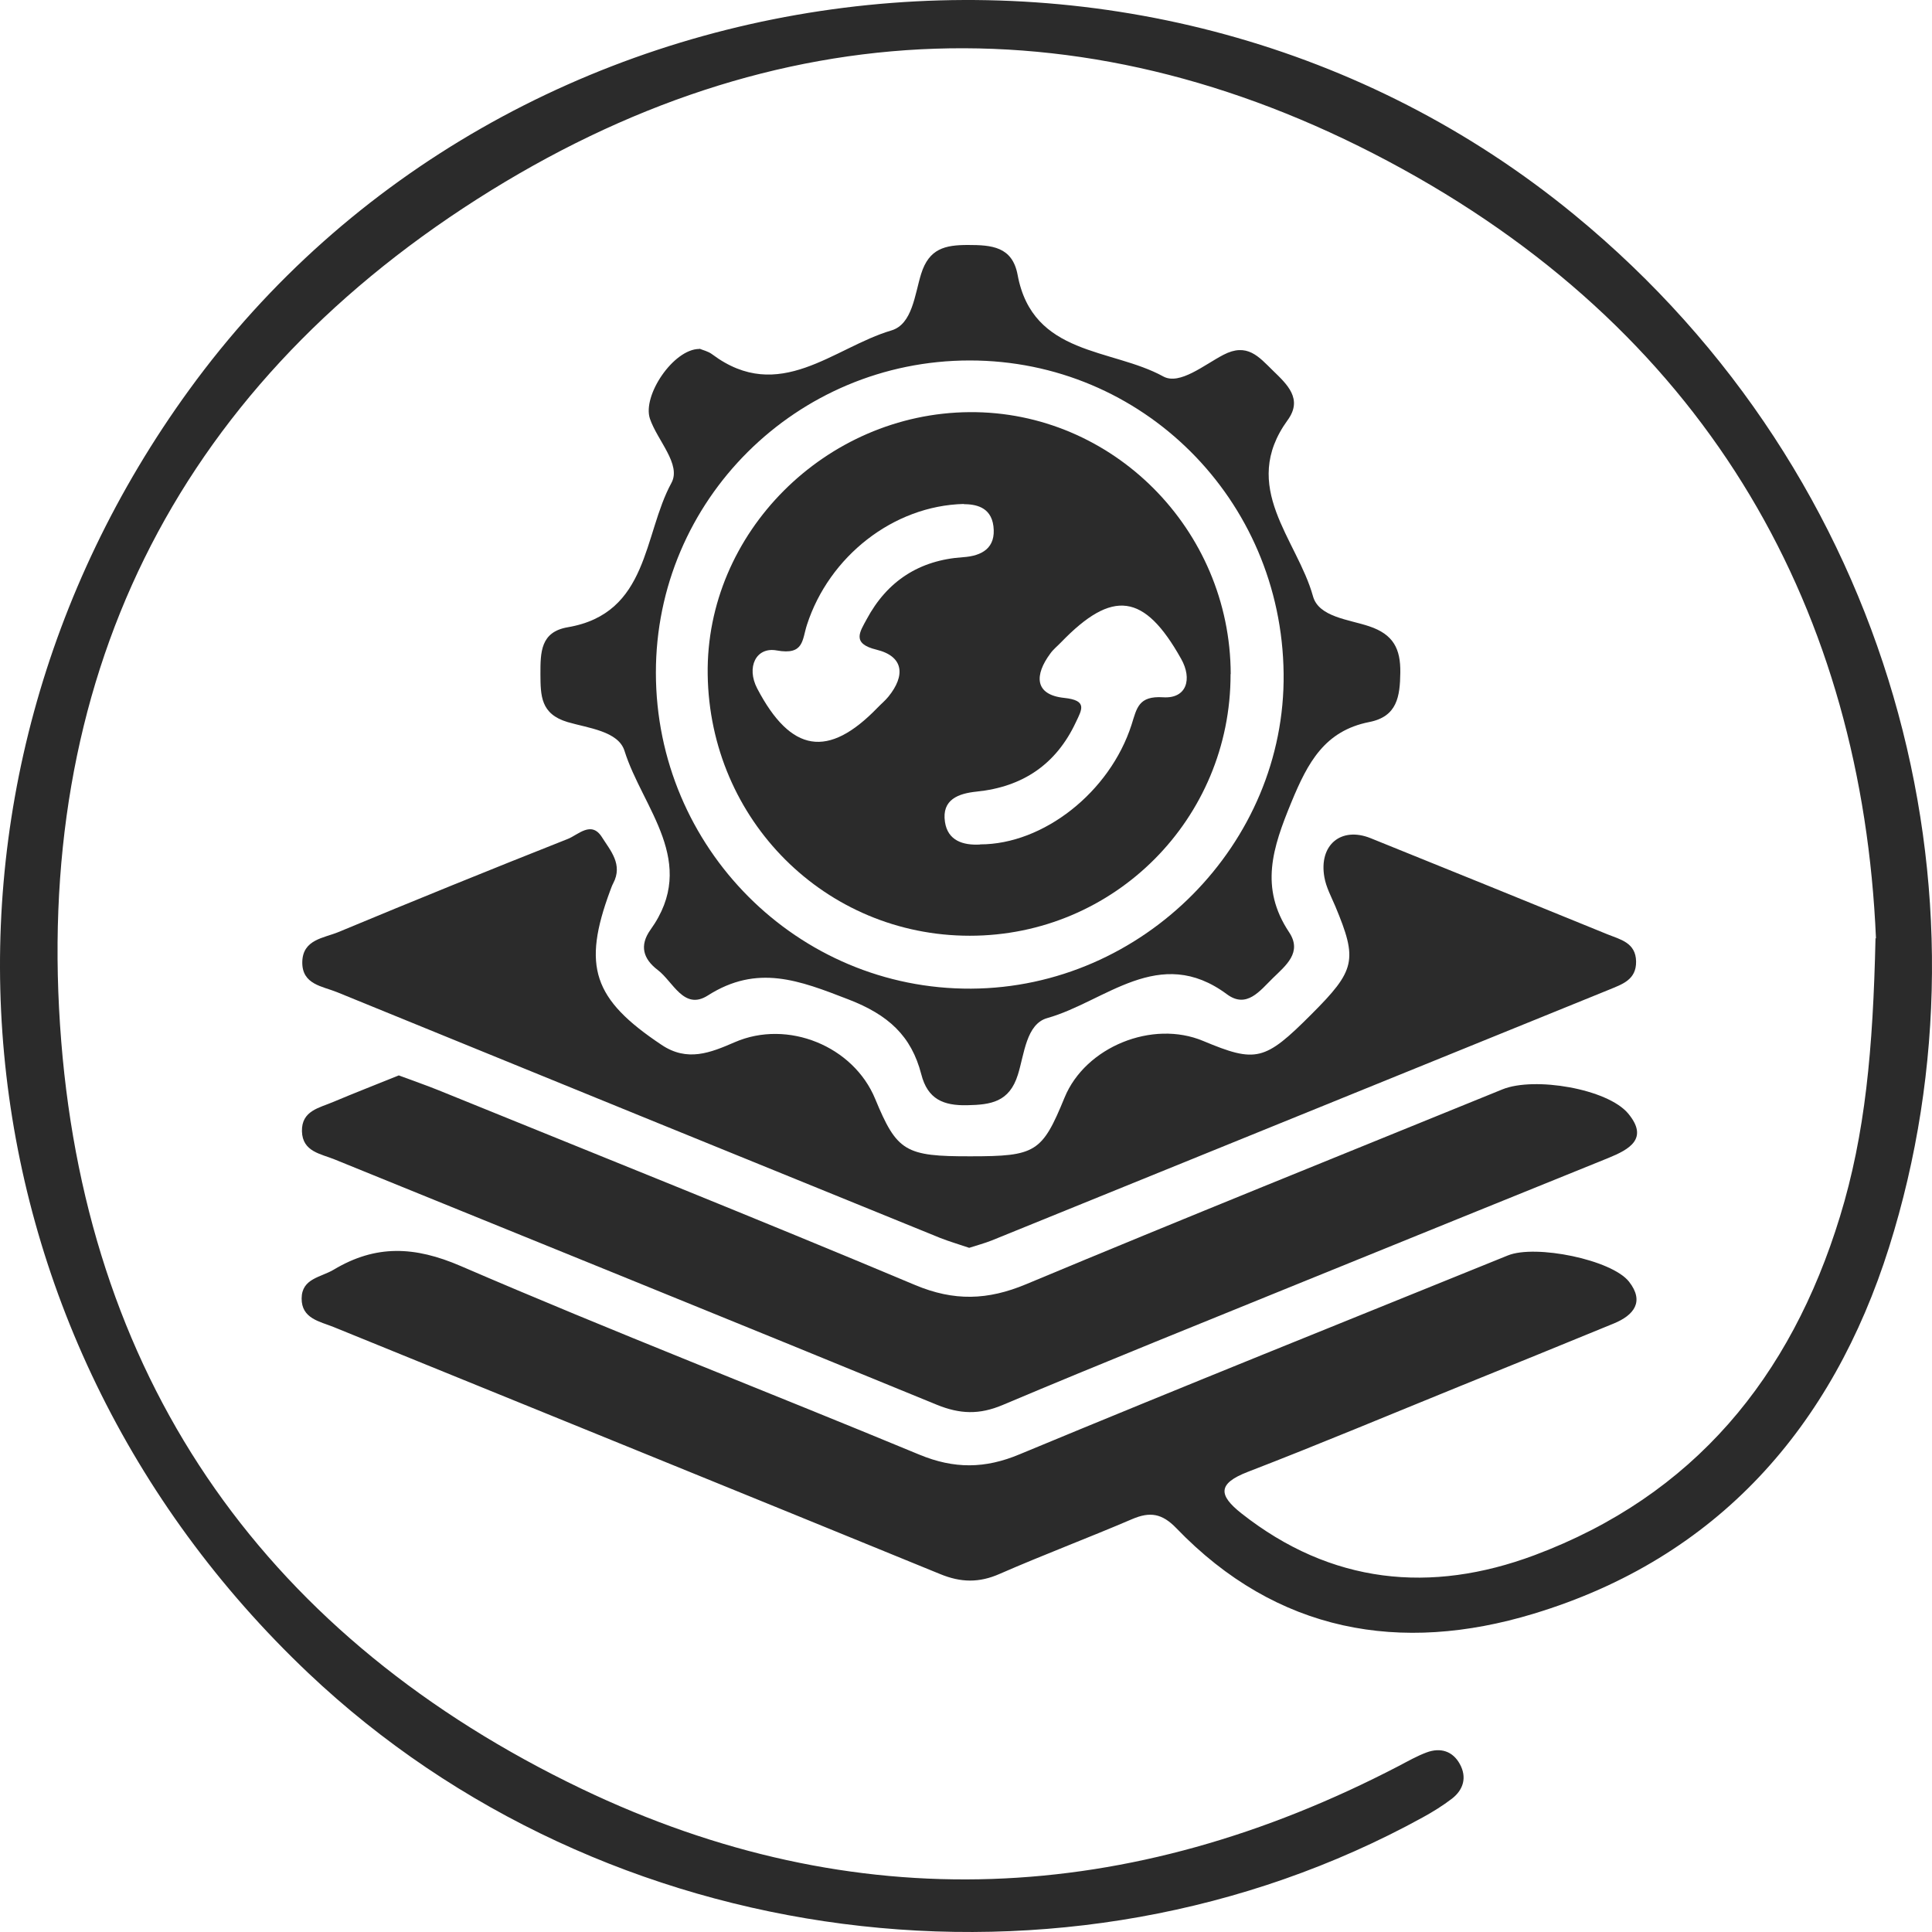
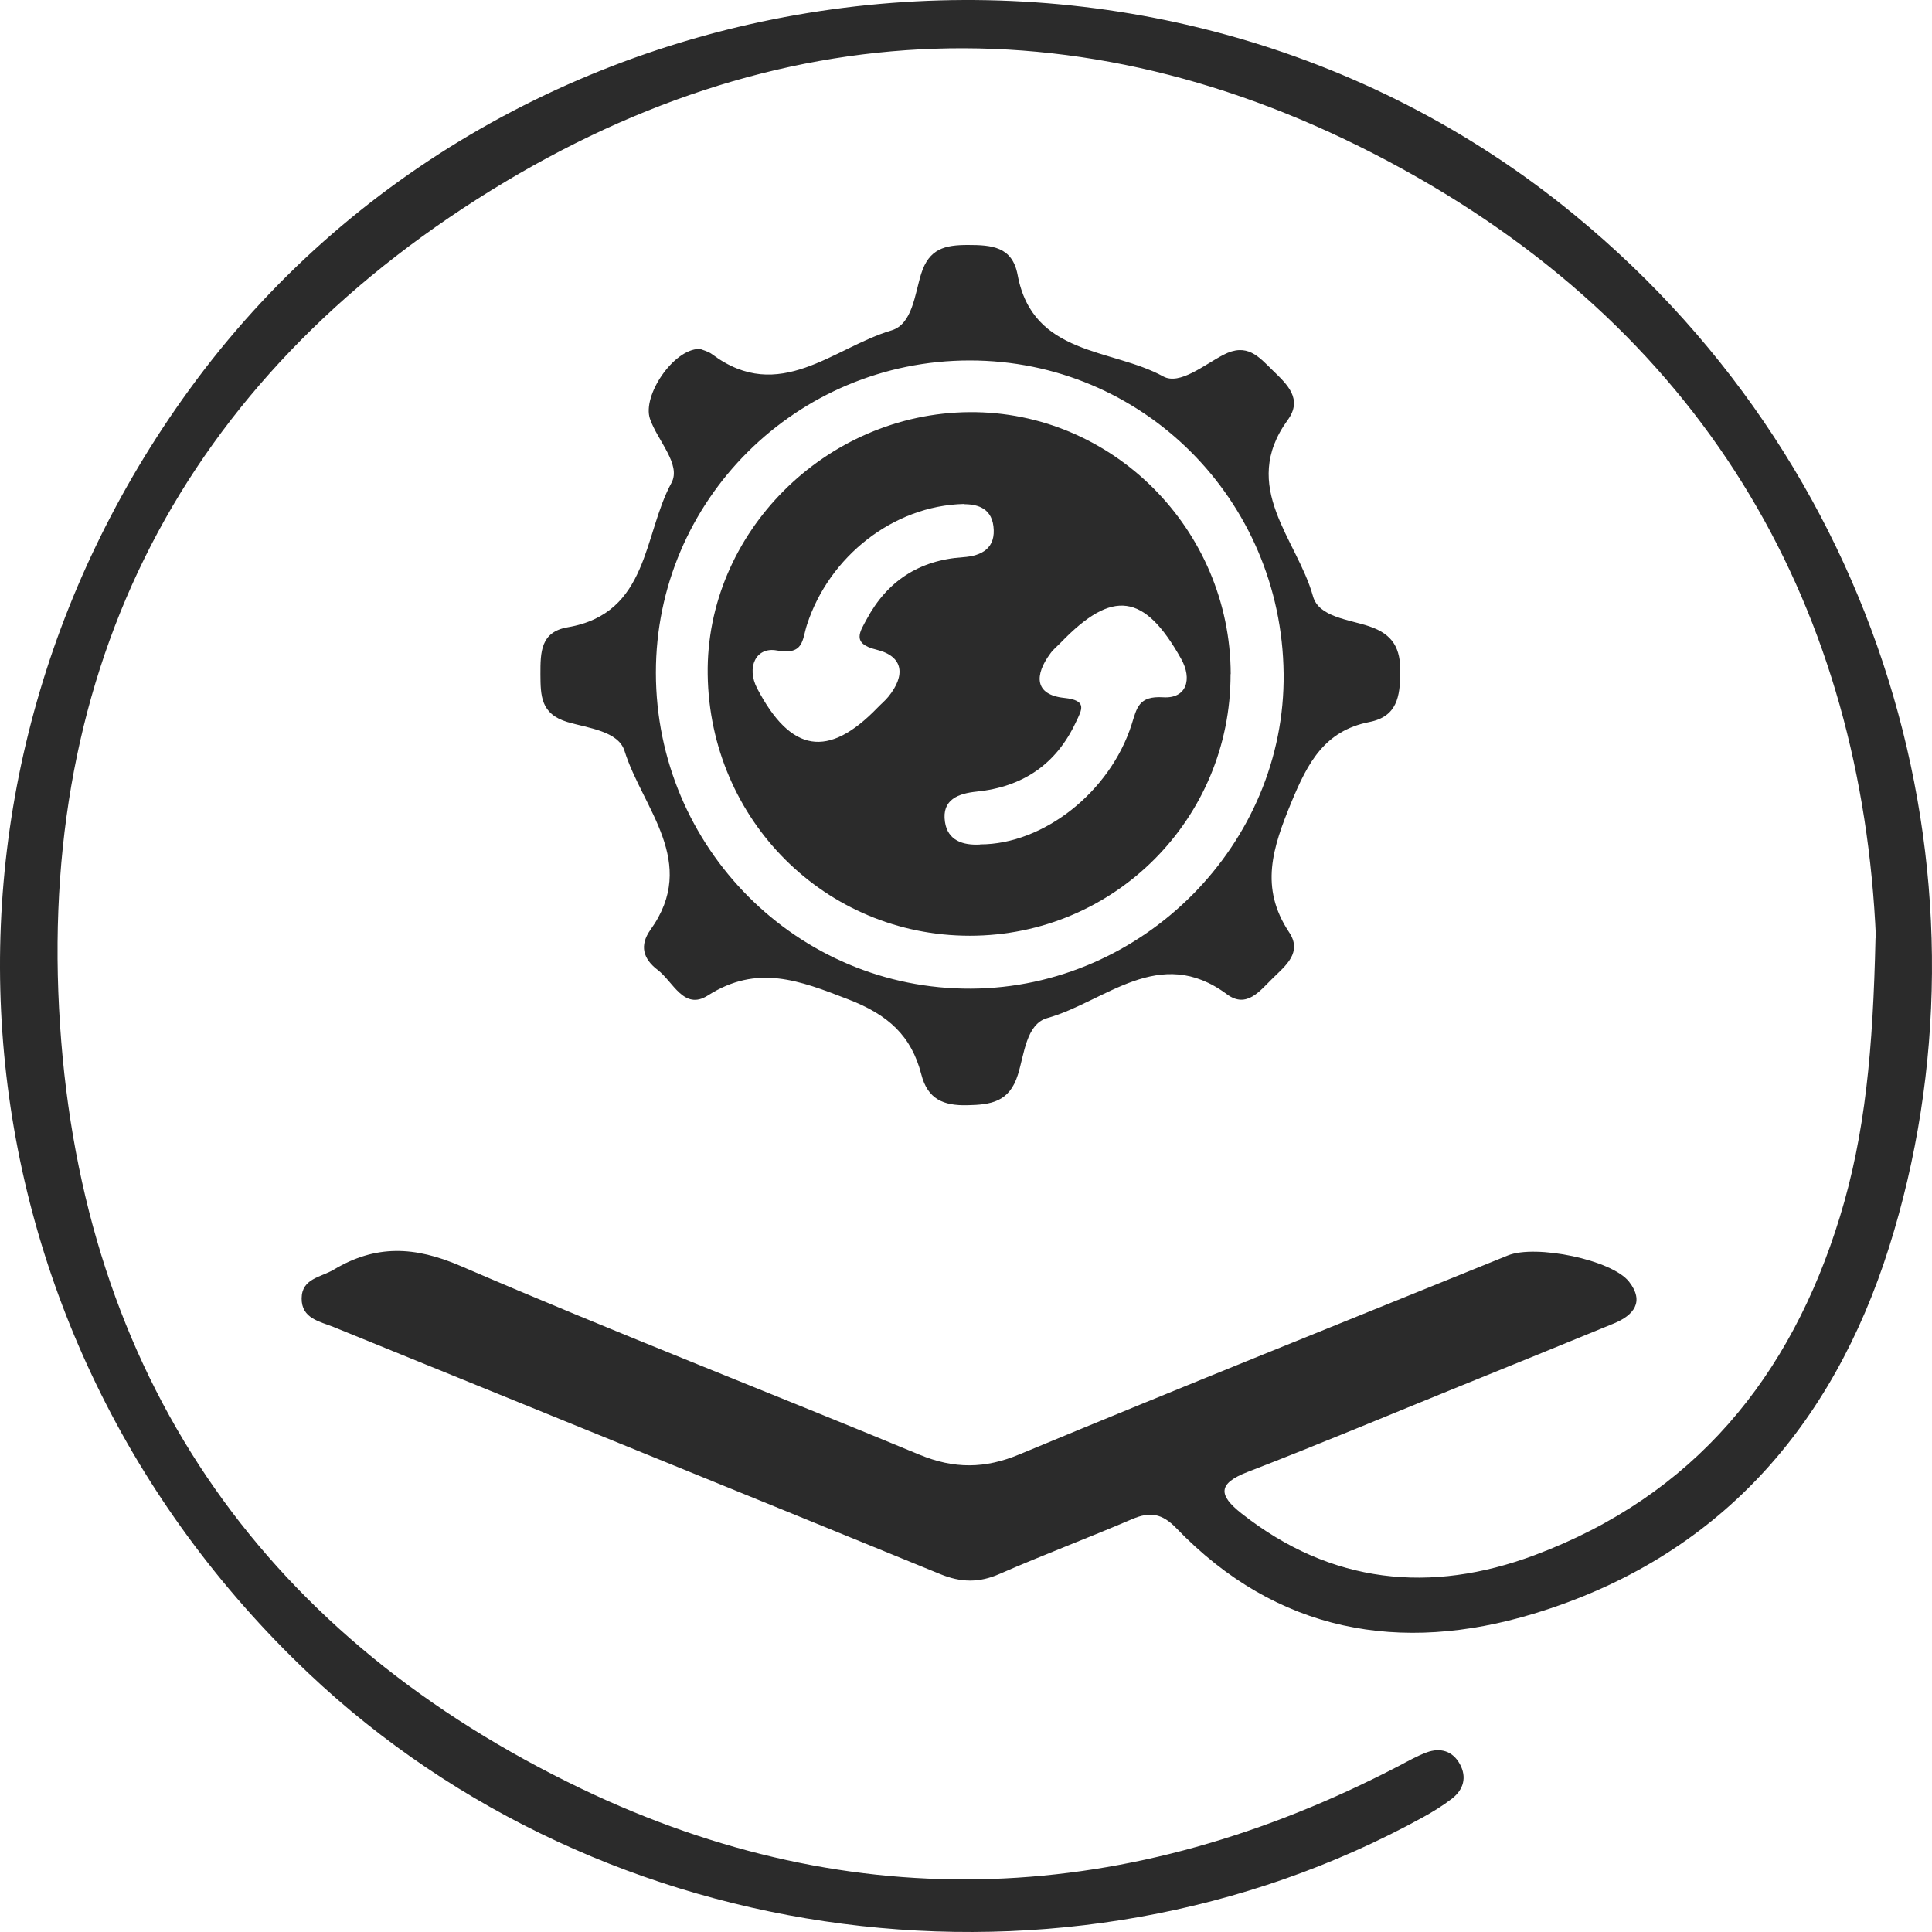
<svg xmlns="http://www.w3.org/2000/svg" fill="none" viewBox="0 0 80 80" height="80" width="80">
  <path fill="#2B2B2B" d="M77.68 38.857C77.102 25.374 70.88 14.05 58.076 6.999C45.214 -0.084 32.095 0.38 19.761 8.243C7.182 16.267 1.333 28.261 2.537 43.136C3.688 57.438 11.178 67.879 24.072 74.066C35.395 79.493 46.79 78.919 57.921 73.125C58.301 72.925 58.674 72.713 59.073 72.564C59.646 72.352 60.154 72.506 60.45 73.048C60.746 73.589 60.604 74.105 60.122 74.479C59.742 74.769 59.33 75.026 58.906 75.258C44.146 83.366 25.024 80.885 12.767 69.278C-2.167 55.13 -4.245 32.773 7.832 16.144C21.067 -2.082 47.788 -5.408 65.192 8.894C78.414 19.754 82.853 36.962 78.221 51.65C75.879 59.075 71.131 64.515 63.5 66.822C57.992 68.491 52.871 67.602 48.708 63.277C48.116 62.665 47.62 62.587 46.88 62.903C45.06 63.683 43.206 64.379 41.392 65.172C40.543 65.546 39.79 65.533 38.928 65.178C30.564 61.756 22.186 58.359 13.816 54.95C13.243 54.718 12.484 54.602 12.49 53.764C12.496 52.933 13.288 52.894 13.822 52.572C15.559 51.534 17.168 51.599 19.079 52.424C25.365 55.137 31.747 57.612 38.072 60.235C39.507 60.828 40.787 60.822 42.228 60.216C48.946 57.425 55.695 54.718 62.438 51.985C63.577 51.521 66.743 52.159 67.457 53.075C68.1 53.9 67.656 54.46 66.826 54.802C64.697 55.678 62.567 56.542 60.437 57.406C57.516 58.592 54.601 59.816 51.661 60.95C50.413 61.434 50.451 61.911 51.404 62.665C55.116 65.591 59.24 66.003 63.538 64.398C70.133 61.93 74.148 57.038 76.188 50.38C77.237 46.958 77.558 43.452 77.661 38.85L77.68 38.857Z" />
-   <path fill="#2B2B2B" d="M40.132 51.67C39.72 51.528 39.315 51.412 38.922 51.257C30.603 47.873 22.277 44.483 13.965 41.087C13.353 40.836 12.498 40.771 12.517 39.83C12.536 38.902 13.405 38.844 14.003 38.599C17.162 37.284 20.334 35.995 23.513 34.738C23.938 34.571 24.484 33.971 24.922 34.661C25.276 35.222 25.803 35.795 25.392 36.575C25.34 36.672 25.308 36.769 25.269 36.872C24.098 40.023 24.562 41.377 27.393 43.265C28.461 43.981 29.413 43.594 30.423 43.156C32.617 42.202 35.339 43.317 36.239 45.502C37.14 47.68 37.481 47.886 40.19 47.88C42.892 47.88 43.15 47.719 44.083 45.444C44.945 43.349 47.718 42.221 49.822 43.104C52.01 44.019 52.37 43.935 54.287 42.015C56.134 40.172 56.224 39.759 55.291 37.523C55.124 37.13 54.911 36.736 54.84 36.324C54.602 34.99 55.529 34.216 56.751 34.706C60.026 36.027 63.295 37.355 66.564 38.689C67.091 38.902 67.734 39.031 67.747 39.811C67.76 40.578 67.162 40.758 66.621 40.984C58.103 44.445 49.577 47.906 41.059 51.367C40.763 51.483 40.454 51.566 40.132 51.67Z" />
  <path fill="#2B2B2B" d="M28.973 14.442C29.108 14.5 29.327 14.546 29.494 14.674C32.274 16.75 34.513 14.391 36.913 13.682C37.781 13.424 37.878 12.187 38.142 11.342C38.47 10.292 39.132 10.144 40.078 10.144C41.063 10.144 41.918 10.208 42.137 11.381C42.761 14.745 46.03 14.41 48.172 15.59C48.848 15.957 49.864 15.106 50.656 14.694C51.64 14.178 52.123 14.771 52.702 15.338C53.3 15.918 53.957 16.518 53.32 17.394C51.306 20.166 53.712 22.325 54.368 24.69C54.606 25.554 55.861 25.65 56.697 25.934C57.695 26.269 57.997 26.862 57.984 27.848C57.971 28.841 57.856 29.672 56.697 29.898C54.851 30.265 54.156 31.567 53.474 33.217C52.696 35.105 52.149 36.749 53.377 38.599C53.937 39.436 53.242 39.978 52.702 40.506C52.168 41.028 51.621 41.776 50.804 41.17C47.999 39.088 45.772 41.48 43.366 42.156C42.491 42.401 42.414 43.658 42.15 44.496C41.796 45.636 41.03 45.746 40.046 45.765C39.068 45.785 38.412 45.52 38.148 44.483C37.736 42.891 36.784 42.021 35.13 41.383C33.097 40.596 31.36 39.913 29.308 41.222C28.317 41.853 27.873 40.648 27.236 40.165C26.631 39.707 26.47 39.153 26.933 38.502C28.947 35.698 26.605 33.475 25.859 31.09C25.601 30.271 24.347 30.149 23.497 29.898C22.384 29.562 22.384 28.808 22.378 27.913C22.378 27.01 22.378 26.166 23.51 25.973C26.875 25.399 26.631 22.144 27.802 19.998C28.22 19.231 27.223 18.245 26.914 17.343C26.586 16.382 27.886 14.455 28.954 14.449L28.973 14.442ZM40.155 14.926C32.975 14.926 27.152 20.72 27.159 27.861C27.165 35.105 33.026 40.977 40.213 40.938C47.329 40.899 53.236 34.944 53.152 27.887C53.069 20.675 47.304 14.926 40.155 14.926Z" />
-   <path fill="#2B2B2B" d="M16.525 44.535C17.072 44.741 17.625 44.928 18.165 45.147C24.747 47.822 31.342 50.458 37.892 53.21C39.507 53.887 40.897 53.841 42.486 53.178C49.043 50.438 55.631 47.789 62.213 45.108C63.532 44.573 66.563 45.083 67.418 46.107C68.287 47.151 67.463 47.596 66.595 47.951C62.438 49.633 58.276 51.321 54.119 53.01C49.911 54.724 45.697 56.413 41.515 58.179C40.55 58.585 39.752 58.559 38.787 58.166C30.487 54.757 22.167 51.392 13.854 48.009C13.288 47.777 12.523 47.693 12.503 46.842C12.484 45.991 13.224 45.875 13.796 45.63C14.678 45.257 15.579 44.909 16.518 44.528L16.525 44.535Z" />
  <path fill="#2B2B2B" d="M50.955 27.913C50.967 33.907 46.142 38.747 40.158 38.747C34.187 38.747 29.387 33.965 29.304 27.926C29.22 22.074 34.181 17.111 40.145 17.066C46.065 17.021 50.948 21.919 50.961 27.913H50.955ZM39.907 20.868C36.986 20.939 34.329 23.047 33.415 25.87C33.209 26.501 33.299 27.139 32.16 26.933C31.305 26.778 30.893 27.629 31.356 28.512C32.752 31.174 34.297 31.413 36.336 29.305C36.484 29.15 36.651 29.015 36.787 28.847C37.494 27.977 37.43 27.178 36.291 26.901C35.249 26.649 35.609 26.16 35.886 25.644C36.735 24.059 38.067 23.195 39.869 23.073C40.673 23.021 41.245 22.686 41.136 21.79C41.033 20.959 40.351 20.881 39.901 20.875L39.907 20.868ZM40.589 34.964C43.195 34.964 45.955 32.811 46.856 30.007C47.075 29.318 47.139 28.809 48.162 28.873C49.14 28.938 49.378 28.113 48.908 27.281C47.384 24.561 46.071 24.387 43.935 26.598C43.787 26.753 43.613 26.888 43.491 27.062C42.835 27.945 42.822 28.77 44.07 28.899C45.042 29.002 44.797 29.382 44.553 29.898C43.736 31.651 42.346 32.586 40.435 32.779C39.695 32.856 38.987 33.101 39.129 34.036C39.245 34.809 39.875 35.009 40.583 34.97L40.589 34.964Z" />
</svg>